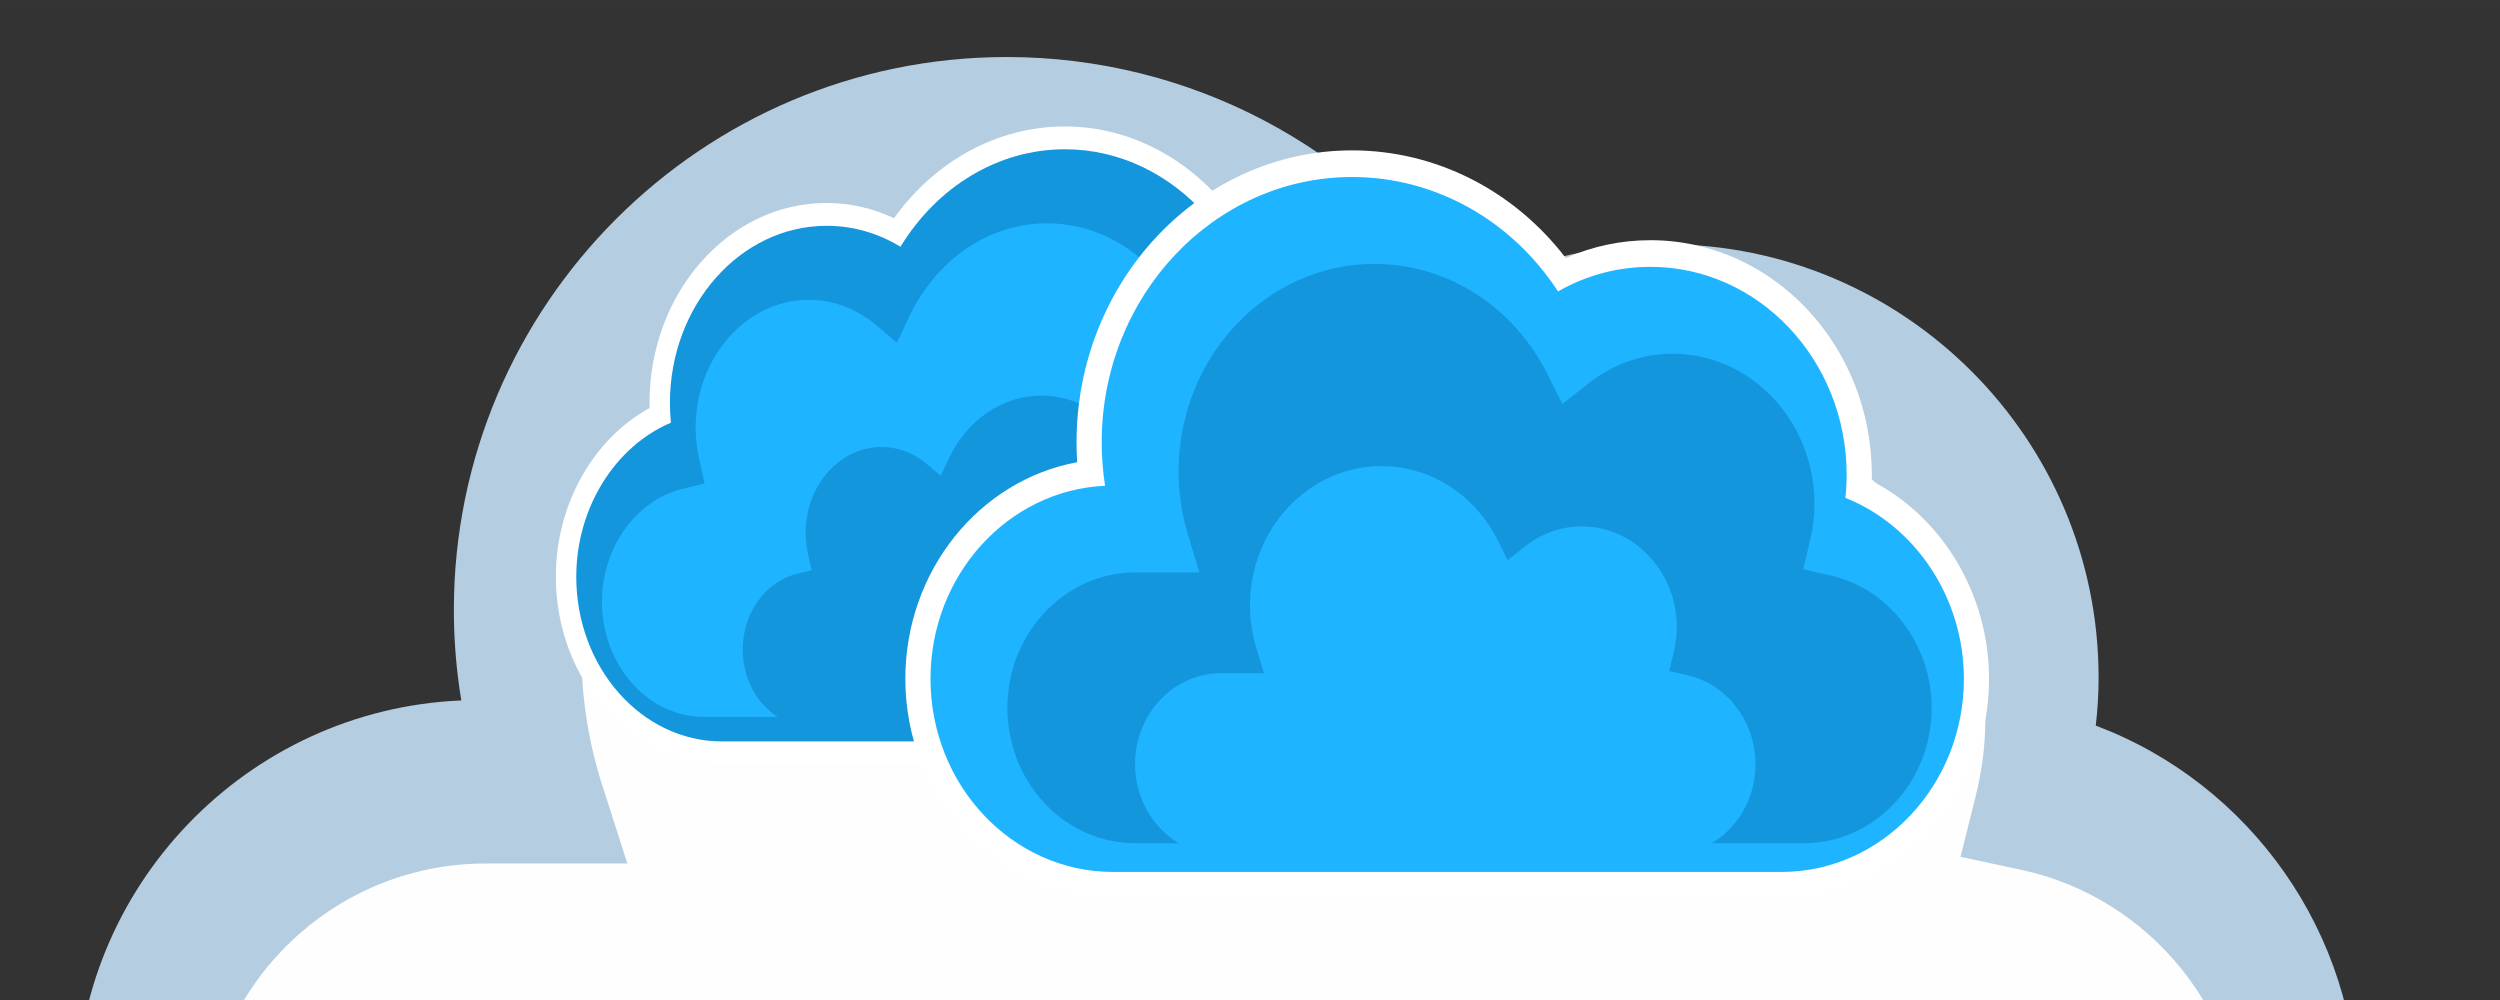
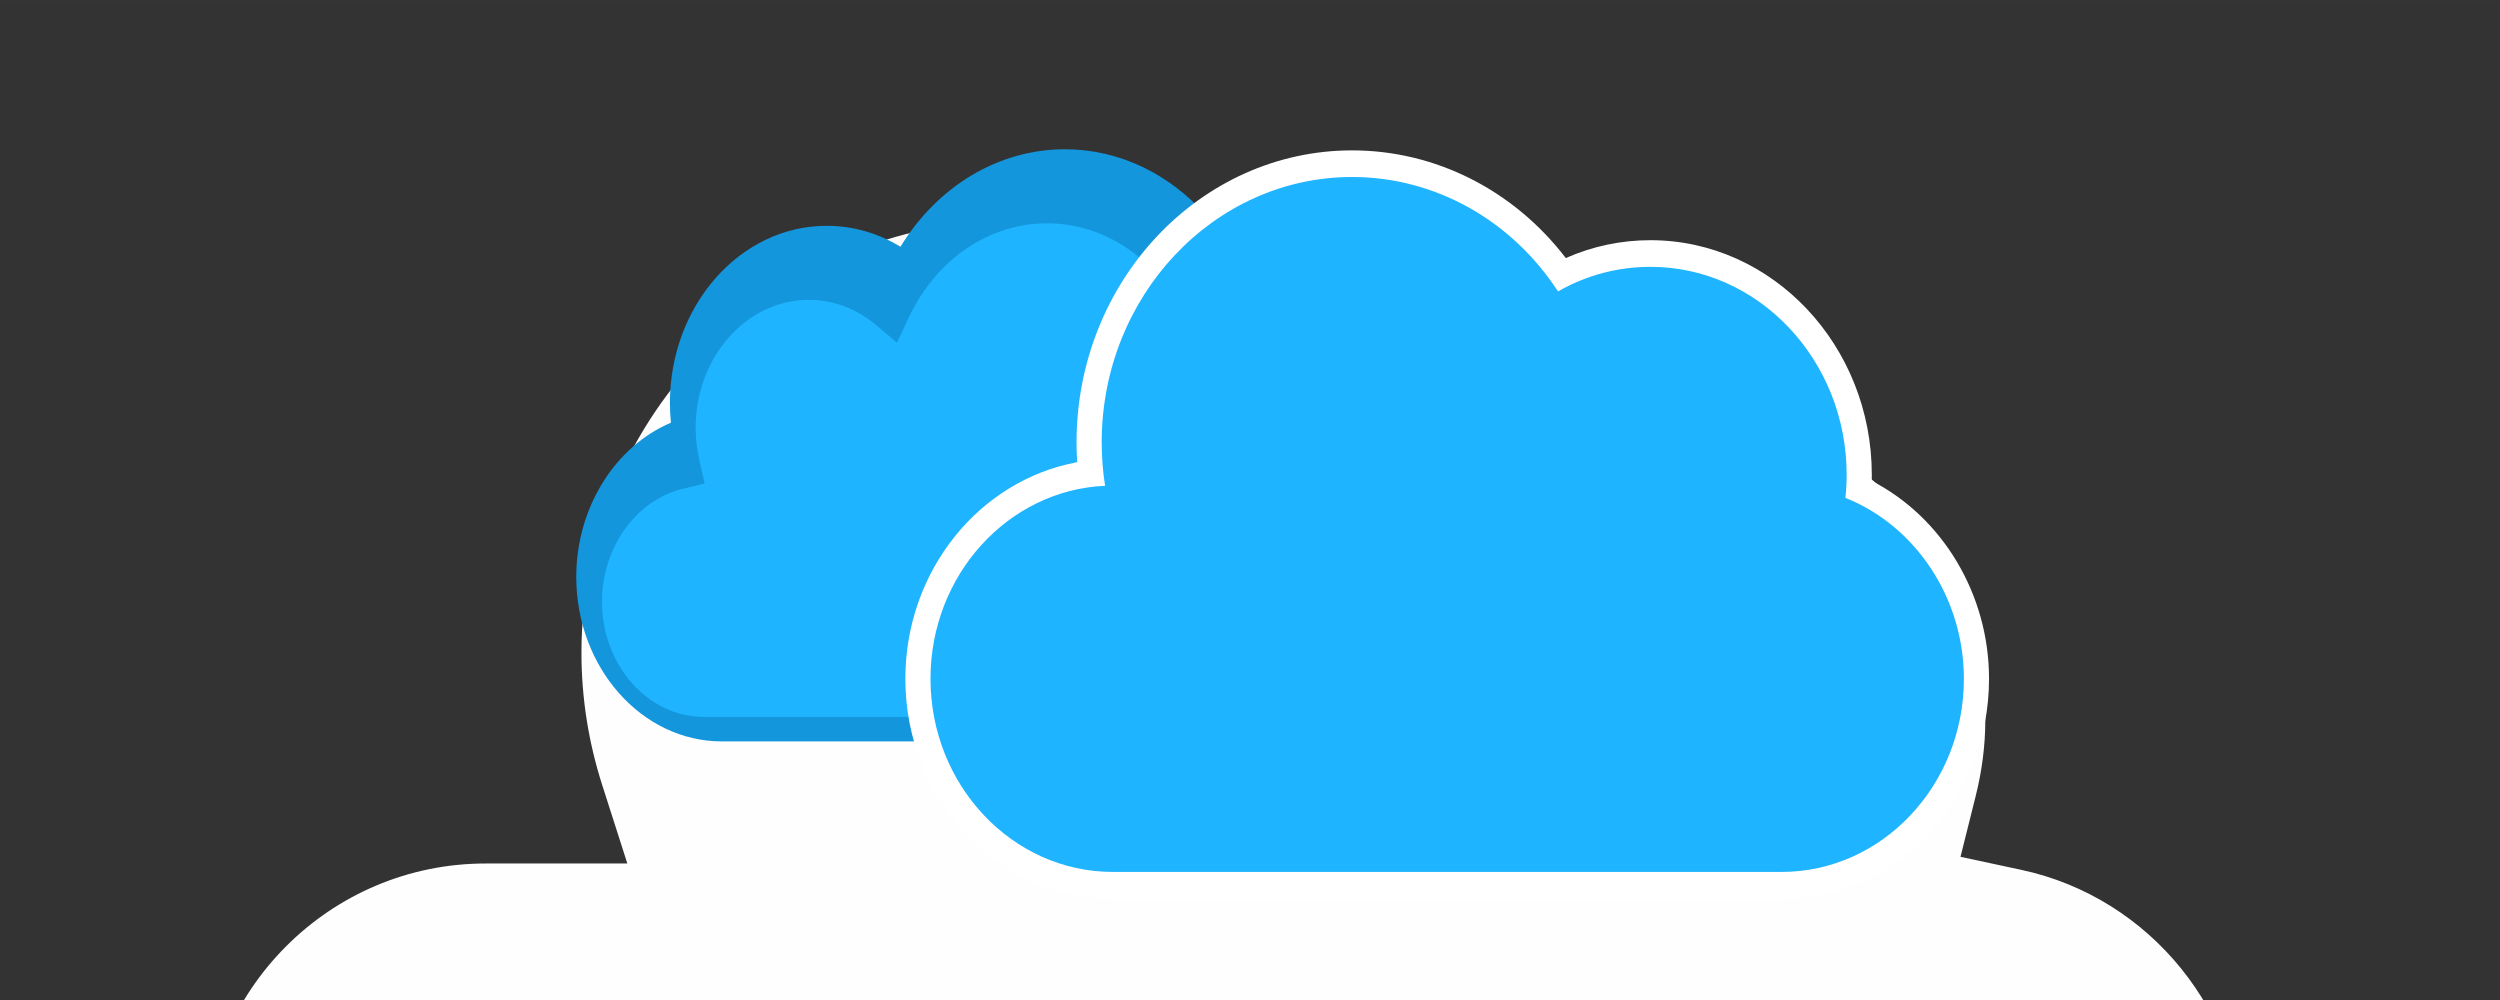
<svg xmlns="http://www.w3.org/2000/svg" xmlns:ns1="http://sodipodi.sourceforge.net/DTD/sodipodi-0.dtd" xmlns:ns2="http://www.inkscape.org/namespaces/inkscape" xml:space="preserve" width="21.167mm" height="8.467mm" version="1.1" style="shape-rendering:geometricPrecision; text-rendering:geometricPrecision; image-rendering:optimizeQuality; fill-rule:evenodd; clip-rule:evenodd" viewBox="0 0 2116.66 846.66" id="svg27" ns1:docname="nuboso.svg" ns2:version="0.92.2 (5c3e80d, 2017-08-06)">
  <rect x="0" y="0" width="2116.66" height="846.66" fill="#333333" stroke="none" />
  <ns1:namedview pagecolor="#ffffff" bordercolor="#666666" borderopacity="1" objecttolerance="10" gridtolerance="10" guidetolerance="10" ns2:pageopacity="0" ns2:pageshadow="2" ns2:window-width="1920" ns2:window-height="1017" id="namedview29" showgrid="false" ns2:zoom="8.7250278" ns2:cx="25.432427" ns2:cy="28.331904" ns2:window-x="-8" ns2:window-y="-8" ns2:window-maximized="1" ns2:current-layer="svg27" />
  <defs id="defs4">
    <style type="text/css" id="style2">
    .fil2 {fill:#FEFEFE}
    .fil4 {fill:#FFED00}
    .fil5 {fill:#1496DC}
    .fil3 {fill:#1EB4FF}
    .fil1 {fill:#B4CDE1}
    .fil0 {fill:#FCC917;fill-rule:nonzero}
   </style>
  </defs>
-   <path style="fill:#b4cde1" ns2:connector-curvature="0" id="path9" d="M 1655.105,1274.3 H 405.055 c -187.91,0 -340.8,-152.89 -340.8,-340.8 0,-183.08 145.08,-332.9 326.33,-340.47 -4.22,-25.34 -6.32,-50.95 -6.32,-76.64 0,-258.14 209.97,-468.12 468.11,-468.12 155.03,0 298.04,76.13 384.88,201.85 52.99,-28.52 111.75,-43.38 172.66,-43.38 202.28,0 366.89,164.6 366.89,366.93 0,13.43 -0.8,27.01 -2.4,40.67 130.86,49.12 221.53,176.36 221.53,319.16 0,187.91 -152.89,340.8 -340.83,340.8 z" class="fil1" />
  <path style="fill:#fefefe" ns2:connector-curvature="0" id="path11" d="m 411.12,731.08 v 0 c -131.71,0 -238.81,107.12 -238.81,238.81 0,131.71 107.1,238.83 238.81,238.83 h 1250.05 c 131.69,0 238.85,-107.12 238.85,-238.83 0,-111.81 -79.32,-209.97 -188.54,-233.4 l -51.59,-11.06 12.79,-51.16 c 5.46,-21.78 8.2,-43.37 8.2,-64.21 0,-146.08 -118.82,-264.96 -264.9,-264.96 -57.37,0 -112.18,18.38 -158.52,53.07 l -47.67,35.74 -27.92,-52.59 C 1118.04,261.21 994.12,186.64 858.44,186.64 c -201.9,0 -366.14,164.25 -366.14,366.14 0,37.84 5.9,75.45 17.53,111.73 l 21.31,66.57 z" class="fil2" />
  <g id="g4859" transform="matrix(0.881,0,0,0.909,120.885,9.721)">
    <g transform="matrix(-1.107,0,0,1.212,1615.406,-235.836)" id="g33-8" style="clip-rule:evenodd;fill-rule:evenodd;image-rendering:optimizeQuality;shape-rendering:geometricPrecision;text-rendering:geometricPrecision">
-       <path style="fill:#ffffff" ns2:connector-curvature="0" id="path31-1" d="m 468.17,487.09 c -0.3,-4.32 -0.44,-8.66 -0.44,-13 0,-105.41 85.72,-191.15 191.14,-191.15 57.86,0 112.11,26.03 148.22,70.49 18.55,-7.74 38.41,-11.69 58.68,-11.69 84.7,0 153.58,68.91 153.58,153.61 0,1.32 -0.02,2.64 -0.05,3.97 49.08,23.82 81.36,74.25 81.36,129.55 0,79.36 -64.55,143.91 -143.92,143.91 H 492.89 c -79.36,0 -143.91,-64.56 -143.91,-143.91 0,-70.64 51.31,-130.01 119.19,-141.78 z" class="fil1" />
-     </g>
+       </g>
    <path style="clip-rule:evenodd;fill:#1496dc;fill-rule:nonzero;stroke-width:1.158;image-rendering:optimizeQuality;shape-rendering:geometricPrecision;text-rendering:geometricPrecision" ns2:connector-curvature="0" id="path35-8" d="m 556.57,679.866 h 513.348 c 77.182,0 139.966,-68.775 139.966,-153.31 0,-82.353 -59.585,-149.758 -134.023,-153.165 1.738,-11.396 2.601,-22.925 2.601,-34.478 0,-116.116 -86.224,-210.592 -192.236,-210.592 -63.669,0 -122.402,34.248 -158.072,90.803 -21.747,-12.838 -45.884,-19.506 -70.907,-19.506 -83.07,0 -150.657,74.036 -150.657,165.057 0,6.037 0.321,12.16 0.974,18.306 -53.731,22.088 -90.972,79.322 -90.972,143.575 0,84.535 62.784,153.31 139.977,153.31 z" class="fil2" />
    <path style="clip-rule:evenodd;fill:#1eb4ff;fill-rule:evenodd;stroke-width:1.158;image-rendering:optimizeQuality;shape-rendering:geometricPrecision;text-rendering:geometricPrecision" ns2:connector-curvature="0" id="path37-0" d="m 1052.765,442.203 v 0 c 54.085,0 98.077,48.19 98.077,107.436 0,59.246 -43.992,107.436 -98.077,107.436 H 539.405 c -54.085,0 -98.088,-48.19 -98.088,-107.436 0,-50.299 32.571,-94.464 77.426,-104.999 l 21.182,-4.983 -5.246,-23.01 c -2.247,-9.808 -3.364,-19.506 -3.364,-28.89 0,-65.708 48.795,-119.183 108.79,-119.183 23.551,0 46.061,8.256 65.086,23.871 l 19.578,16.075 11.477,-23.664 c 26.207,-54.021 77.105,-87.578 132.816,-87.578 82.915,0 150.369,73.891 150.369,164.718 0,17.021 -2.424,33.933 -7.205,50.263 l -8.754,29.944 z" class="fil3" />
-     <path style="clip-rule:evenodd;fill:#1496dc;fill-rule:evenodd;stroke-width:1.158;image-rendering:optimizeQuality;shape-rendering:geometricPrecision;text-rendering:geometricPrecision" ns2:connector-curvature="0" id="path39-8" d="m 986.993,522.167 v 0 c 36.311,0 65.838,32.345 65.838,72.109 0,39.776 -29.527,72.121 -65.838,72.121 H 642.418 c -36.311,0 -65.849,-32.345 -65.849,-72.121 0,-33.751 21.869,-63.404 51.982,-70.472 l 14.21,-3.346 -3.519,-15.445 c -1.505,-6.571 -2.258,-13.093 -2.258,-19.385 0,-44.104 32.748,-80.001 73.021,-80.001 15.804,0 30.922,5.54 43.693,16.015 l 13.137,10.802 7.703,-15.881 c 17.597,-36.273 51.75,-58.785 89.157,-58.785 55.645,0 100.921,49.596 100.921,110.551 0,11.432 -1.627,22.779 -4.836,33.739 l -5.866,20.1 z" class="fil4" />
  </g>
  <g id="g4852" transform="matrix(0.915,0,0,0.905,142.645,12.129)">
    <g transform="matrix(1.334,0,0,1.429,216.3,-277.055)" id="g33" style="clip-rule:evenodd;fill-rule:evenodd;image-rendering:optimizeQuality;shape-rendering:geometricPrecision;text-rendering:geometricPrecision">
      <path style="fill:#ffffff" ns2:connector-curvature="0" id="path31" d="m 468.17,487.09 c -0.3,-4.32 -0.44,-8.66 -0.44,-13 0,-105.41 85.72,-191.15 191.14,-191.15 57.86,0 112.11,26.03 148.22,70.49 18.55,-7.74 38.41,-11.69 58.68,-11.69 84.7,0 153.58,68.91 153.58,153.61 0,1.32 -0.02,2.64 -0.05,3.97 49.08,23.82 81.36,74.25 81.36,129.55 0,79.36 -64.55,143.91 -143.92,143.91 H 492.89 c -79.36,0 -143.91,-64.56 -143.91,-143.91 0,-70.64 51.31,-130.01 119.19,-141.78 z" class="fil1" />
    </g>
    <path style="clip-rule:evenodd;fill:#1eb4ff;fill-opacity:1;fill-rule:nonzero;stroke-width:1.381;image-rendering:optimizeQuality;shape-rendering:geometricPrecision;text-rendering:geometricPrecision" ns2:connector-curvature="0" id="path35" d="M 1492.599,802.307 H 873.819 c -93.034,0 -168.712,-81.067 -168.712,-180.711 0,-97.072 71.823,-176.524 161.548,-180.539 -2.094,-13.433 -3.135,-27.022 -3.135,-40.641 0,-136.869 103.933,-248.231 231.717,-248.231 76.746,0 147.541,40.369 190.536,107.032 26.213,-15.133 55.308,-22.993 85.47,-22.993 100.131,0 181.599,87.269 181.599,194.558 0,7.116 -0.387,14.333 -1.174,21.578 64.766,26.036 109.655,93.499 109.655,169.236 0,99.644 -75.678,180.711 -168.725,180.711 z" class="fil2" />
-     <path style="clip-rule:evenodd;fill:#1496dc;fill-opacity:1;fill-rule:evenodd;stroke-width:1.381;image-rendering:optimizeQuality;shape-rendering:geometricPrecision;text-rendering:geometricPrecision" ns2:connector-curvature="0" id="path37" d="m 894.496,522.167 v 0 c -65.193,0 -118.22,56.803 -118.22,126.638 0,69.835 53.027,126.638 118.22,126.638 h 618.793 c 65.193,0 118.233,-56.803 118.233,-126.638 0,-59.289 -39.26,-111.347 -93.327,-123.765 l -25.533,-5.873 6.323,-27.122 c 2.708,-11.561 4.055,-22.993 4.055,-34.053 0,-77.452 -58.816,-140.485 -131.133,-140.485 -28.388,0 -55.521,9.731 -78.453,28.137 l -23.599,18.948 -13.834,-27.894 c -31.589,-63.676 -92.94,-103.231 -160.094,-103.231 -99.944,0 -181.252,87.097 -181.252,194.158 0,20.063 2.921,39.998 8.684,59.246 l 10.552,35.296 z" class="fil3" />
-     <path style="clip-rule:evenodd;fill:#1eb4ff;fill-opacity:1;fill-rule:evenodd;stroke-width:1.381;image-rendering:optimizeQuality;shape-rendering:geometricPrecision;text-rendering:geometricPrecision" ns2:connector-curvature="0" id="path39" d="m 973.777,616.424 v 0 c -43.769,0 -79.36,38.126 -79.36,84.997 0,46.885 35.591,85.011 79.36,85.011 h 415.343 c 43.769,0 79.374,-38.126 79.374,-85.011 0,-39.783 -26.36,-74.736 -62.658,-83.067 l -17.129,-3.944 4.242,-18.205 c 1.814,-7.745 2.721,-15.433 2.721,-22.85 0,-51.987 -39.473,-94.299 -88.018,-94.299 -19.05,0 -37.272,6.531 -52.667,18.877 l -15.835,12.732 -9.285,-18.72 C 1208.656,449.188 1167.488,422.652 1122.399,422.652 c -67.074,0 -121.648,58.46 -121.648,130.31 0,13.475 1.961,26.851 5.83,39.769 l 7.07,23.693 z" class="fil4" />
  </g>
</svg>